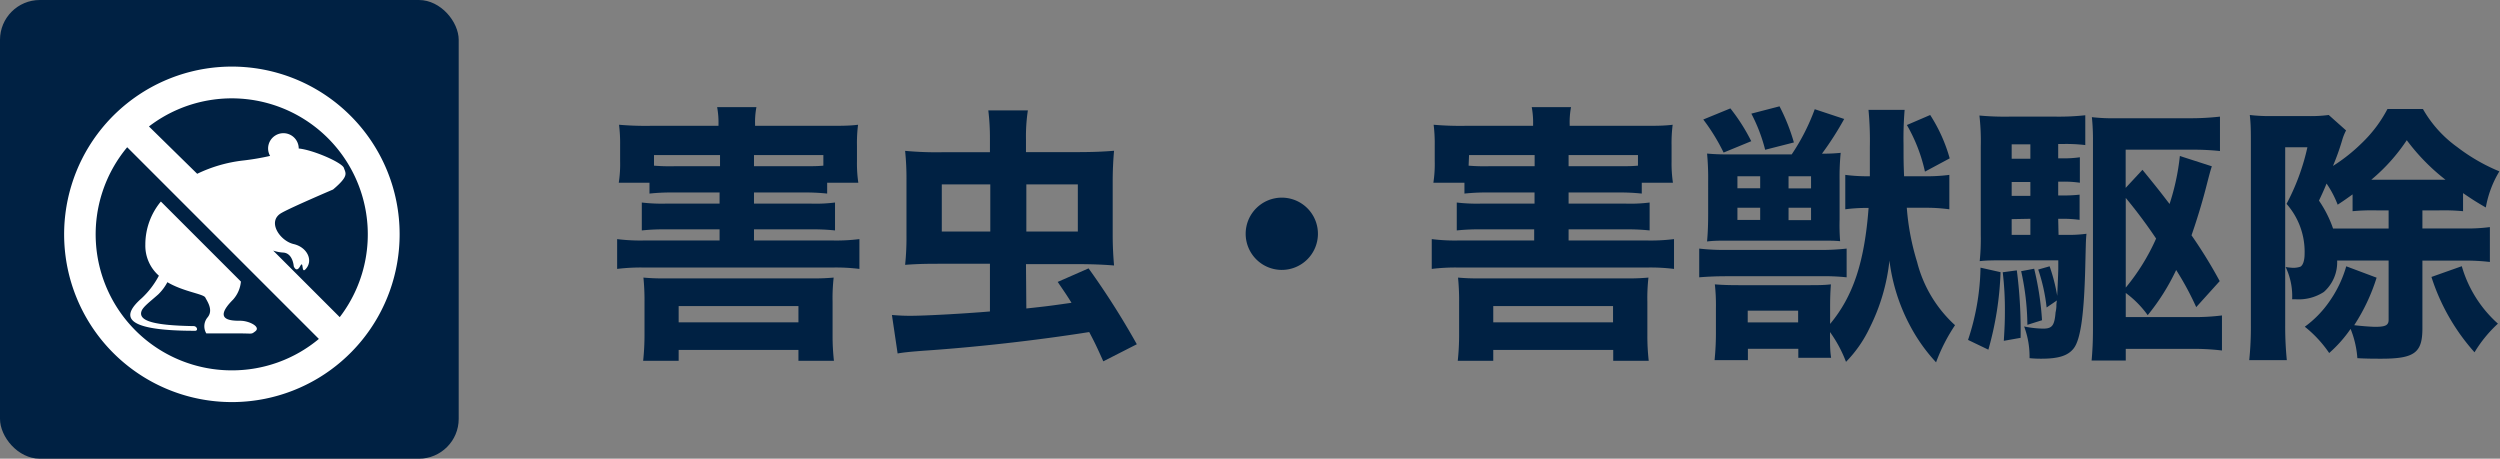
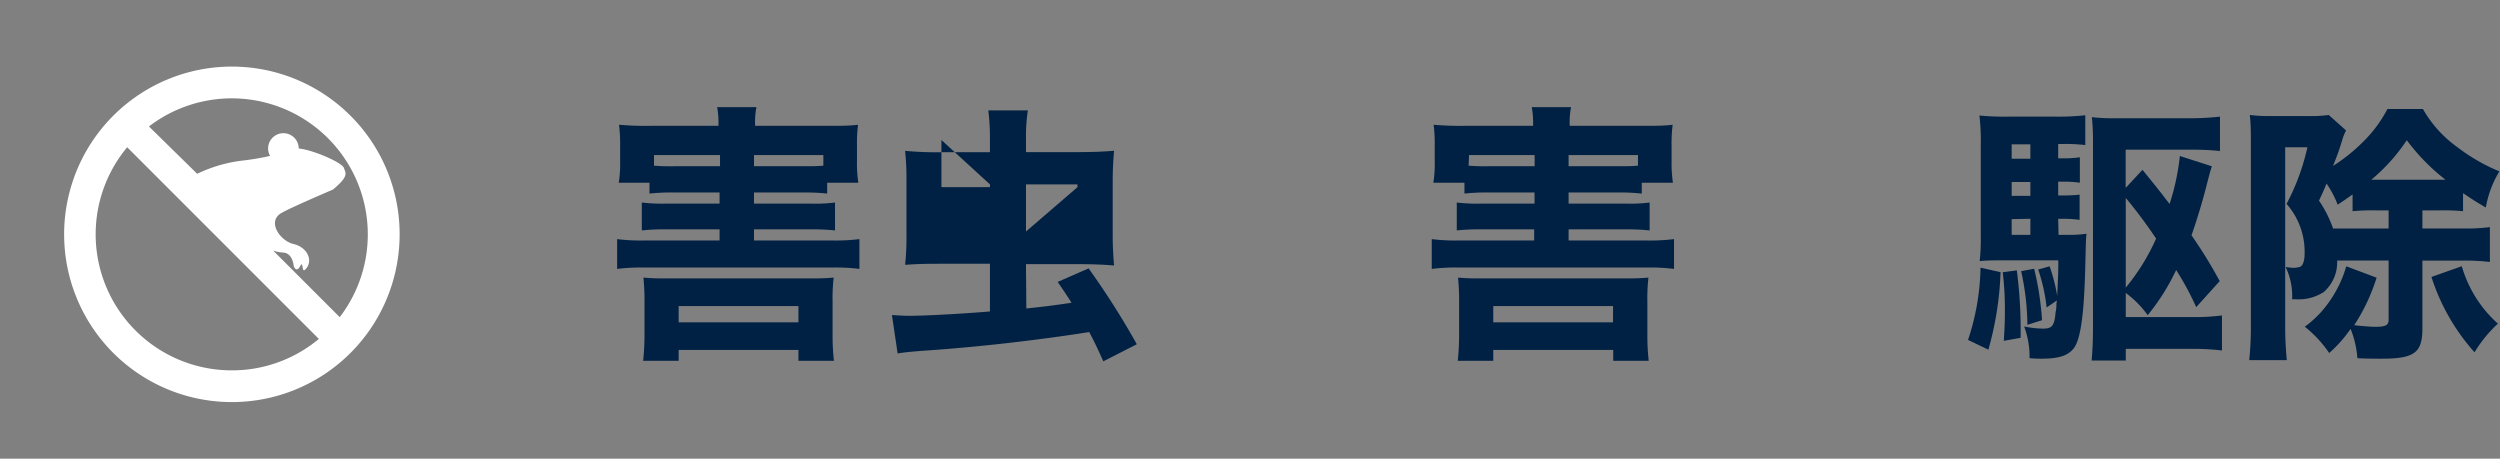
<svg xmlns="http://www.w3.org/2000/svg" viewBox="0 0 276.76 50.78">
  <rect x="0" y="0" width="276.76" height="50.78" fill="#808080" stroke="none" />
  <defs>
    <style>.cls-1{fill:#002143;}.cls-2{fill:#fff;}</style>
  </defs>
  <title>service09</title>
  <g id="レイヤー_2" data-name="レイヤー 2">
    <g id="おたすけくん">
      <path class="cls-1" d="M68.5,20.23a13.77,13.77,0,0,0,.15-2.43V16.12a17.08,17.08,0,0,0-.12-2.31,33.87,33.87,0,0,0,3.42.12h7.59v-.15a9.4,9.4,0,0,0-.15-1.92h4.35a8.76,8.76,0,0,0-.15,1.89v.18h7.95c1.59,0,2.52,0,3.45-.12a16.25,16.25,0,0,0-.12,2.31v1.71a14.68,14.68,0,0,0,.15,2.4H91.57v1.2a22.79,22.79,0,0,0-2.7-.12h-5.4v1.23h6.27a17.17,17.17,0,0,0,2.7-.12v3.09a23.23,23.23,0,0,0-2.7-.12H83.47v1.23h8.58a21,21,0,0,0,3.09-.15v3.3a20.84,20.84,0,0,0-3.09-.15H71.41a21.34,21.34,0,0,0-3.09.15v-3.3a20.74,20.74,0,0,0,3.09.15h8.25V25.39H73.78a23.45,23.45,0,0,0-2.73.12V22.42a18.94,18.94,0,0,0,2.73.12h5.88V21.31h-5a22.91,22.91,0,0,0-2.76.12v-1.2Zm6.63,19.71H71.2a27.55,27.55,0,0,0,.15-2.88V33.4a25.39,25.39,0,0,0-.12-2.67,23.83,23.83,0,0,0,2.43.09H89.8a24.38,24.38,0,0,0,2.49-.09,20.42,20.42,0,0,0-.12,2.7v3.66a24.8,24.8,0,0,0,.15,2.85H88.39v-1.2H75.13ZM72.4,18.34a21.56,21.56,0,0,0,2.31.06h5V17.17H72.4Zm2.73,17.34H88.39v-1.8H75.13ZM88.87,18.4c1.29,0,1.53,0,2.28-.06V17.17H83.47V18.4Z" />
-       <path class="cls-1" d="M113.62,34.15c2.25-.24,2.7-.3,5-.63-.54-.87-.75-1.17-1.53-2.31l3.42-1.5a87,87,0,0,1,5.34,8.4L122.14,40c-.69-1.53-.9-2-1.56-3.24-5.88.93-12.57,1.68-18.39,2.07-1.53.12-2.13.18-2.82.3l-.63-4.26c.81.06,1.29.09,2,.09,1.74,0,6-.24,8.85-.48V29.2h-5.25c-1.44,0-2.58,0-4.14.12a29,29,0,0,0,.15-3.36V20a30.16,30.16,0,0,0-.15-3.3,37.65,37.65,0,0,0,4.23.15h5.16V15.37a25.47,25.47,0,0,0-.18-3.15h4.38a19.16,19.16,0,0,0-.21,3.21v1.41h5.52c2,0,3.15-.06,4.23-.15-.09,1-.15,2.16-.15,3.33V26c0,1.26.06,2.34.15,3.39-1.11-.09-2.43-.15-4.11-.15h-5.64Zm-9.36-13.74v5.22h5.37V20.41Zm15.06,5.22V20.41h-5.7v5.22Z" />
-       <path class="cls-1" d="M145.9,25.93a4,4,0,1,1-4-4.05A4,4,0,0,1,145.9,25.93Z" />
+       <path class="cls-1" d="M113.62,34.15c2.25-.24,2.7-.3,5-.63-.54-.87-.75-1.17-1.53-2.31l3.42-1.5a87,87,0,0,1,5.34,8.4L122.14,40c-.69-1.53-.9-2-1.56-3.24-5.88.93-12.57,1.68-18.39,2.07-1.53.12-2.13.18-2.82.3l-.63-4.26c.81.06,1.29.09,2,.09,1.74,0,6-.24,8.85-.48V29.2h-5.25c-1.44,0-2.58,0-4.14.12a29,29,0,0,0,.15-3.36V20a30.16,30.16,0,0,0-.15-3.3,37.65,37.65,0,0,0,4.23.15h5.16V15.37a25.47,25.47,0,0,0-.18-3.15h4.38a19.16,19.16,0,0,0-.21,3.21v1.41h5.52c2,0,3.15-.06,4.23-.15-.09,1-.15,2.16-.15,3.33V26c0,1.26.06,2.34.15,3.39-1.11-.09-2.43-.15-4.11-.15h-5.64m-9.36-13.74v5.22h5.37V20.41Zm15.06,5.22V20.41h-5.7v5.22Z" />
      <path class="cls-1" d="M158.68,20.23a13.77,13.77,0,0,0,.15-2.43V16.12a17.08,17.08,0,0,0-.12-2.31,33.87,33.87,0,0,0,3.42.12h7.59v-.15a9.4,9.4,0,0,0-.15-1.92h4.35a8.76,8.76,0,0,0-.15,1.89v.18h7.95c1.59,0,2.52,0,3.45-.12a16.25,16.25,0,0,0-.12,2.31v1.71a14.68,14.68,0,0,0,.15,2.4h-3.45v1.2a22.79,22.79,0,0,0-2.7-.12h-5.4v1.23h6.27a17.17,17.17,0,0,0,2.7-.12v3.09a23.23,23.23,0,0,0-2.7-.12h-6.27v1.23h8.58a21,21,0,0,0,3.09-.15v3.3a20.84,20.84,0,0,0-3.09-.15H161.59a21.34,21.34,0,0,0-3.09.15v-3.3a20.74,20.74,0,0,0,3.09.15h8.25V25.39H164a23.45,23.45,0,0,0-2.73.12V22.42a18.94,18.94,0,0,0,2.73.12h5.88V21.31h-5a22.91,22.91,0,0,0-2.76.12v-1.2Zm6.63,19.71h-3.93a27.55,27.55,0,0,0,.15-2.88V33.4a25.39,25.39,0,0,0-.12-2.67,23.83,23.83,0,0,0,2.43.09H180a24.38,24.38,0,0,0,2.49-.09,20.42,20.42,0,0,0-.12,2.7v3.66a24.8,24.8,0,0,0,.15,2.85h-3.93v-1.2H165.31Zm-2.73-21.6a21.56,21.56,0,0,0,2.31.06h5V17.17h-7.26Zm2.73,17.34h13.26v-1.8H165.31ZM179.05,18.4c1.29,0,1.53,0,2.28-.06V17.17h-7.68V18.4Z" />
-       <path class="cls-1" d="M188.11,27.52a24.64,24.64,0,0,0,3,.15h10.32a25.73,25.73,0,0,0,3-.15V30.7a24,24,0,0,0-3-.12H191.11c-1.23,0-2.28.06-3,.12ZM191.56,12a20.75,20.75,0,0,1,2.31,3.63l-3.06,1.26a21.6,21.6,0,0,0-2.25-3.66Zm12.6,1.17a34.42,34.42,0,0,1-2.46,3.84,18.49,18.49,0,0,0,2.07-.09,27.77,27.77,0,0,0-.12,3.06v4.32a22.93,22.93,0,0,0,.06,2.4c-.66-.06-1.14-.06-2.37-.06h-9.78c-1.29,0-1.77,0-2.58.09.09-1.05.12-1.89.12-3.15V20a28.91,28.91,0,0,0-.12-3,22.52,22.52,0,0,0,2.37.09h7a23.23,23.23,0,0,0,2.55-5ZM211.09,23A27.12,27.12,0,0,0,212.23,29a14.18,14.18,0,0,0,4.2,7,19.48,19.48,0,0,0-2.1,4.11,19,19,0,0,1-2.85-4,20.69,20.69,0,0,1-2.31-7.26A21.69,21.69,0,0,1,207,36.25a13.83,13.83,0,0,1-2.64,3.81,14.33,14.33,0,0,0-1.77-3.3c0,1.53,0,2,.12,2.85h-3.63v-1h-5.58v1.26h-3.69a30.17,30.17,0,0,0,.15-3.18V34.06a20.39,20.39,0,0,0-.12-2.58c.84.06,1.32.09,2.91.09h7c1.56,0,2.1,0,2.94-.09-.06.72-.09,1.53-.09,2.55v1.83c2.55-3.06,3.81-6.84,4.26-12.84h-.45a17.79,17.79,0,0,0-2.13.15V19.36a18.21,18.21,0,0,0,2.1.15H207c0-1.62,0-1.77,0-3.21a36.16,36.16,0,0,0-.15-4.14h4a38.31,38.31,0,0,0-.12,3.9c0,1.56,0,2,.06,3.45h2.1a19.52,19.52,0,0,0,2.91-.15v3.81A19.11,19.11,0,0,0,213,23Zm-18.75-2.16h2.52V19.51h-2.52Zm0,3.51h2.52V23h-2.52Zm1.14,11.34h5.58V34.39h-5.58ZM197,11.77a21.34,21.34,0,0,1,1.59,4l-3.18.81a18.2,18.2,0,0,0-1.53-4Zm1,9.09h2.49V19.51H198Zm0,3.51h2.49V23H198ZM213.1,19a18,18,0,0,0-2-5.16l2.58-1.11a17.63,17.63,0,0,1,2.16,4.8Z" />
      <path class="cls-1" d="M221.47,30.13a35.61,35.61,0,0,1-1.35,8.58l-2.25-1.08a26.57,26.57,0,0,0,1.38-8ZM227.89,26h.75a15.28,15.28,0,0,0,2.34-.12c-.06.66-.06.66-.12,3.12-.12,5.7-.51,8.61-1.32,9.6-.63.78-1.65,1.11-3.57,1.11a12.4,12.4,0,0,1-1.29-.06,9.57,9.57,0,0,0-.6-3.51,11.05,11.05,0,0,0,2.1.24c1,0,1.26-.33,1.38-1.8a3.59,3.59,0,0,0,.09-.63c0-.15,0-.39.06-.69l-1.14.78a19.81,19.81,0,0,0-.93-4.2l1.26-.36a19.53,19.53,0,0,1,.84,3.27c.09-1.86.12-2.88.12-3v-.93h-6.12c-1,0-1.83,0-2.58.09a23.56,23.56,0,0,0,.12-2.88V16.21a24.9,24.9,0,0,0-.15-3.42,30.61,30.61,0,0,0,3.39.12h5a27.54,27.54,0,0,0,3.33-.15v3.3a17.47,17.47,0,0,0-2.37-.12h-.63v1.59h.51a12.42,12.42,0,0,0,1.89-.12v2.82a11.69,11.69,0,0,0-1.89-.12h-.51v1.53h.45a16.67,16.67,0,0,0,1.92-.09v2.79a13.64,13.64,0,0,0-1.92-.12h-.45Zm-4.62,3.93a51.51,51.51,0,0,1,.42,7.47l-1.86.33c.09-1.47.12-2.22.12-3.21a34.76,34.76,0,0,0-.24-4.38Zm1.5-13.95H222.7v1.59h2.07Zm0,4.17H222.7v1.53h2.07Zm-2.07,4.11V26h2.07V24.22Zm2.49,5.49a32.51,32.51,0,0,1,.87,5.7l-1.62.51a28.32,28.32,0,0,0-.69-5.94ZM243.13,34a32.56,32.56,0,0,0-2.22-4.11,24.1,24.1,0,0,1-3.15,5,11.09,11.09,0,0,0-2.43-2.46v2.67h7.41a23.38,23.38,0,0,0,3.24-.18V38.8a26.65,26.65,0,0,0-3.36-.18h-7.29v1.29h-3.78c.09-1,.15-2.13.15-3.45V15.64a24.3,24.3,0,0,0-.12-2.67,20.57,20.57,0,0,0,2.73.12h8a29.11,29.11,0,0,0,3.45-.18v3.81a28.32,28.32,0,0,0-3.15-.15h-7.29V20.8l1.86-2c2.13,2.61,2.16,2.7,3,3.78a25.63,25.63,0,0,0,1.14-5.31l3.54,1.14c-.18.54-.27.9-.72,2.64-.42,1.59-.93,3.27-1.53,5a52.61,52.61,0,0,1,3.12,5.07Zm-7.8-2.16a23.35,23.35,0,0,0,3.36-5.43,55.42,55.42,0,0,0-3.36-4.5Z" />
      <path class="cls-1" d="M259.18,28.84h-.45a4.36,4.36,0,0,1-1.47,3.48,5.09,5.09,0,0,1-3.12.81h-.39a7.48,7.48,0,0,0-.72-3.57,7.12,7.12,0,0,0,.84.09,2.52,2.52,0,0,0,.78-.12c.3-.15.48-.69.48-1.47a8,8,0,0,0-2-5.49,24.66,24.66,0,0,0,2.31-6.27h-2.46V36a38.4,38.4,0,0,0,.18,3.87H249a36.08,36.08,0,0,0,.18-3.93V15.88c0-1.2,0-2.16-.12-3.15a18.48,18.48,0,0,0,2.46.12h4a15.13,15.13,0,0,0,2.28-.12l1.92,1.71a5.57,5.57,0,0,0-.45,1.14c-.3,1-.6,1.83-1,2.79a18.85,18.85,0,0,0,3.18-2.52,14.57,14.57,0,0,0,2.85-3.78h3.93a13.2,13.2,0,0,0,3.78,4.2,20.53,20.53,0,0,0,4.68,2.7,11.57,11.57,0,0,0-1.5,4c-1.14-.66-1.5-.9-2.52-1.59v2a22.61,22.61,0,0,0-2.67-.09h-1.83v2h4.56a19,19,0,0,0,2.91-.15V29a23.32,23.32,0,0,0-2.91-.15h-4.56v7.5c0,2.7-.87,3.36-4.56,3.36-.63,0-1.71,0-2.64-.06a10.7,10.7,0,0,0-.75-3.24,14.28,14.28,0,0,1-2.37,2.67,13.15,13.15,0,0,0-2.7-2.91,11.59,11.59,0,0,0,2.7-2.76,12.94,12.94,0,0,0,1.89-3.93l3.36,1.26A21.17,21.17,0,0,1,260.62,36c.72.09,1.89.18,2.34.18,1.14,0,1.47-.18,1.47-.78V28.84Zm5.25-5.55h-1.32a22.86,22.86,0,0,0-2.67.09V21.52c-.63.45-.87.63-1.65,1.14a11.26,11.26,0,0,0-1.23-2.34c-.27.66-.42,1-.84,1.89a12.8,12.8,0,0,1,1.56,3.09c.45,0,.66,0,.9,0h5.25Zm5.64-3.39h.66a22.73,22.73,0,0,1-4.29-4.38,20.34,20.34,0,0,1-3.93,4.38h7.56Zm2.46,9.57a13.56,13.56,0,0,0,4,6.36A14.27,14.27,0,0,0,273.94,39a23,23,0,0,1-4.77-8.34Z" />
-       <rect class="cls-1" width="50.78" height="50.78" rx="4.41" ry="4.41" />
-       <path class="cls-2" d="M21.6,36.62c.37,0,.22-.52-.17-.52-4.29-.07-6.13-.55-5.77-1.64.16-.5,1-1.1,1.87-1.88a5.38,5.38,0,0,0,1-1.34c1.79,1.06,4,1.29,4.2,1.7s.94,1.4.23,2.22a1.53,1.53,0,0,0-.12,1.75H26.5c1.52,0,1.29.12,1.76-.23.66-.5-.7-1.17-1.64-1.17s-3.16,0-.82-2.34a3.45,3.45,0,0,0,.87-2l-8.86-8.86a7.44,7.44,0,0,0-1.72,4.76,4.42,4.42,0,0,0,1.5,3.45A9.34,9.34,0,0,1,15.7,33C13.71,34.75,13,36.62,21.6,36.62Z" />
      <path class="cls-2" d="M38.8,12.81a18.57,18.57,0,1,0,5.44,13.13A18.52,18.52,0,0,0,38.8,12.81ZM25.66,41a15.06,15.06,0,0,1-11.58-24.7L35.3,37.52A15,15,0,0,1,25.66,41Zm11.95-5.89-7.37-7.37a4.18,4.18,0,0,0,1.11.22c1.08.06,1.17,1.52,1.17,1.52s.28.76.7,0,.12.82.58.35c.94-.94.23-2.46-1.29-2.81s-3-2.52-1.34-3.45c1.1-.63,5.7-2.59,5.7-2.59,1.79-1.51,1.4-1.79,1.2-2.39s-3.42-2-5-2.15a1.69,1.69,0,0,0-3.39,0,1.67,1.67,0,0,0,.22.82,27.2,27.2,0,0,1-3,.51,15.79,15.79,0,0,0-5.07,1.47L16.49,14A15.06,15.06,0,0,1,37.61,35.11Z" />
    </g>
  </g>
</svg>